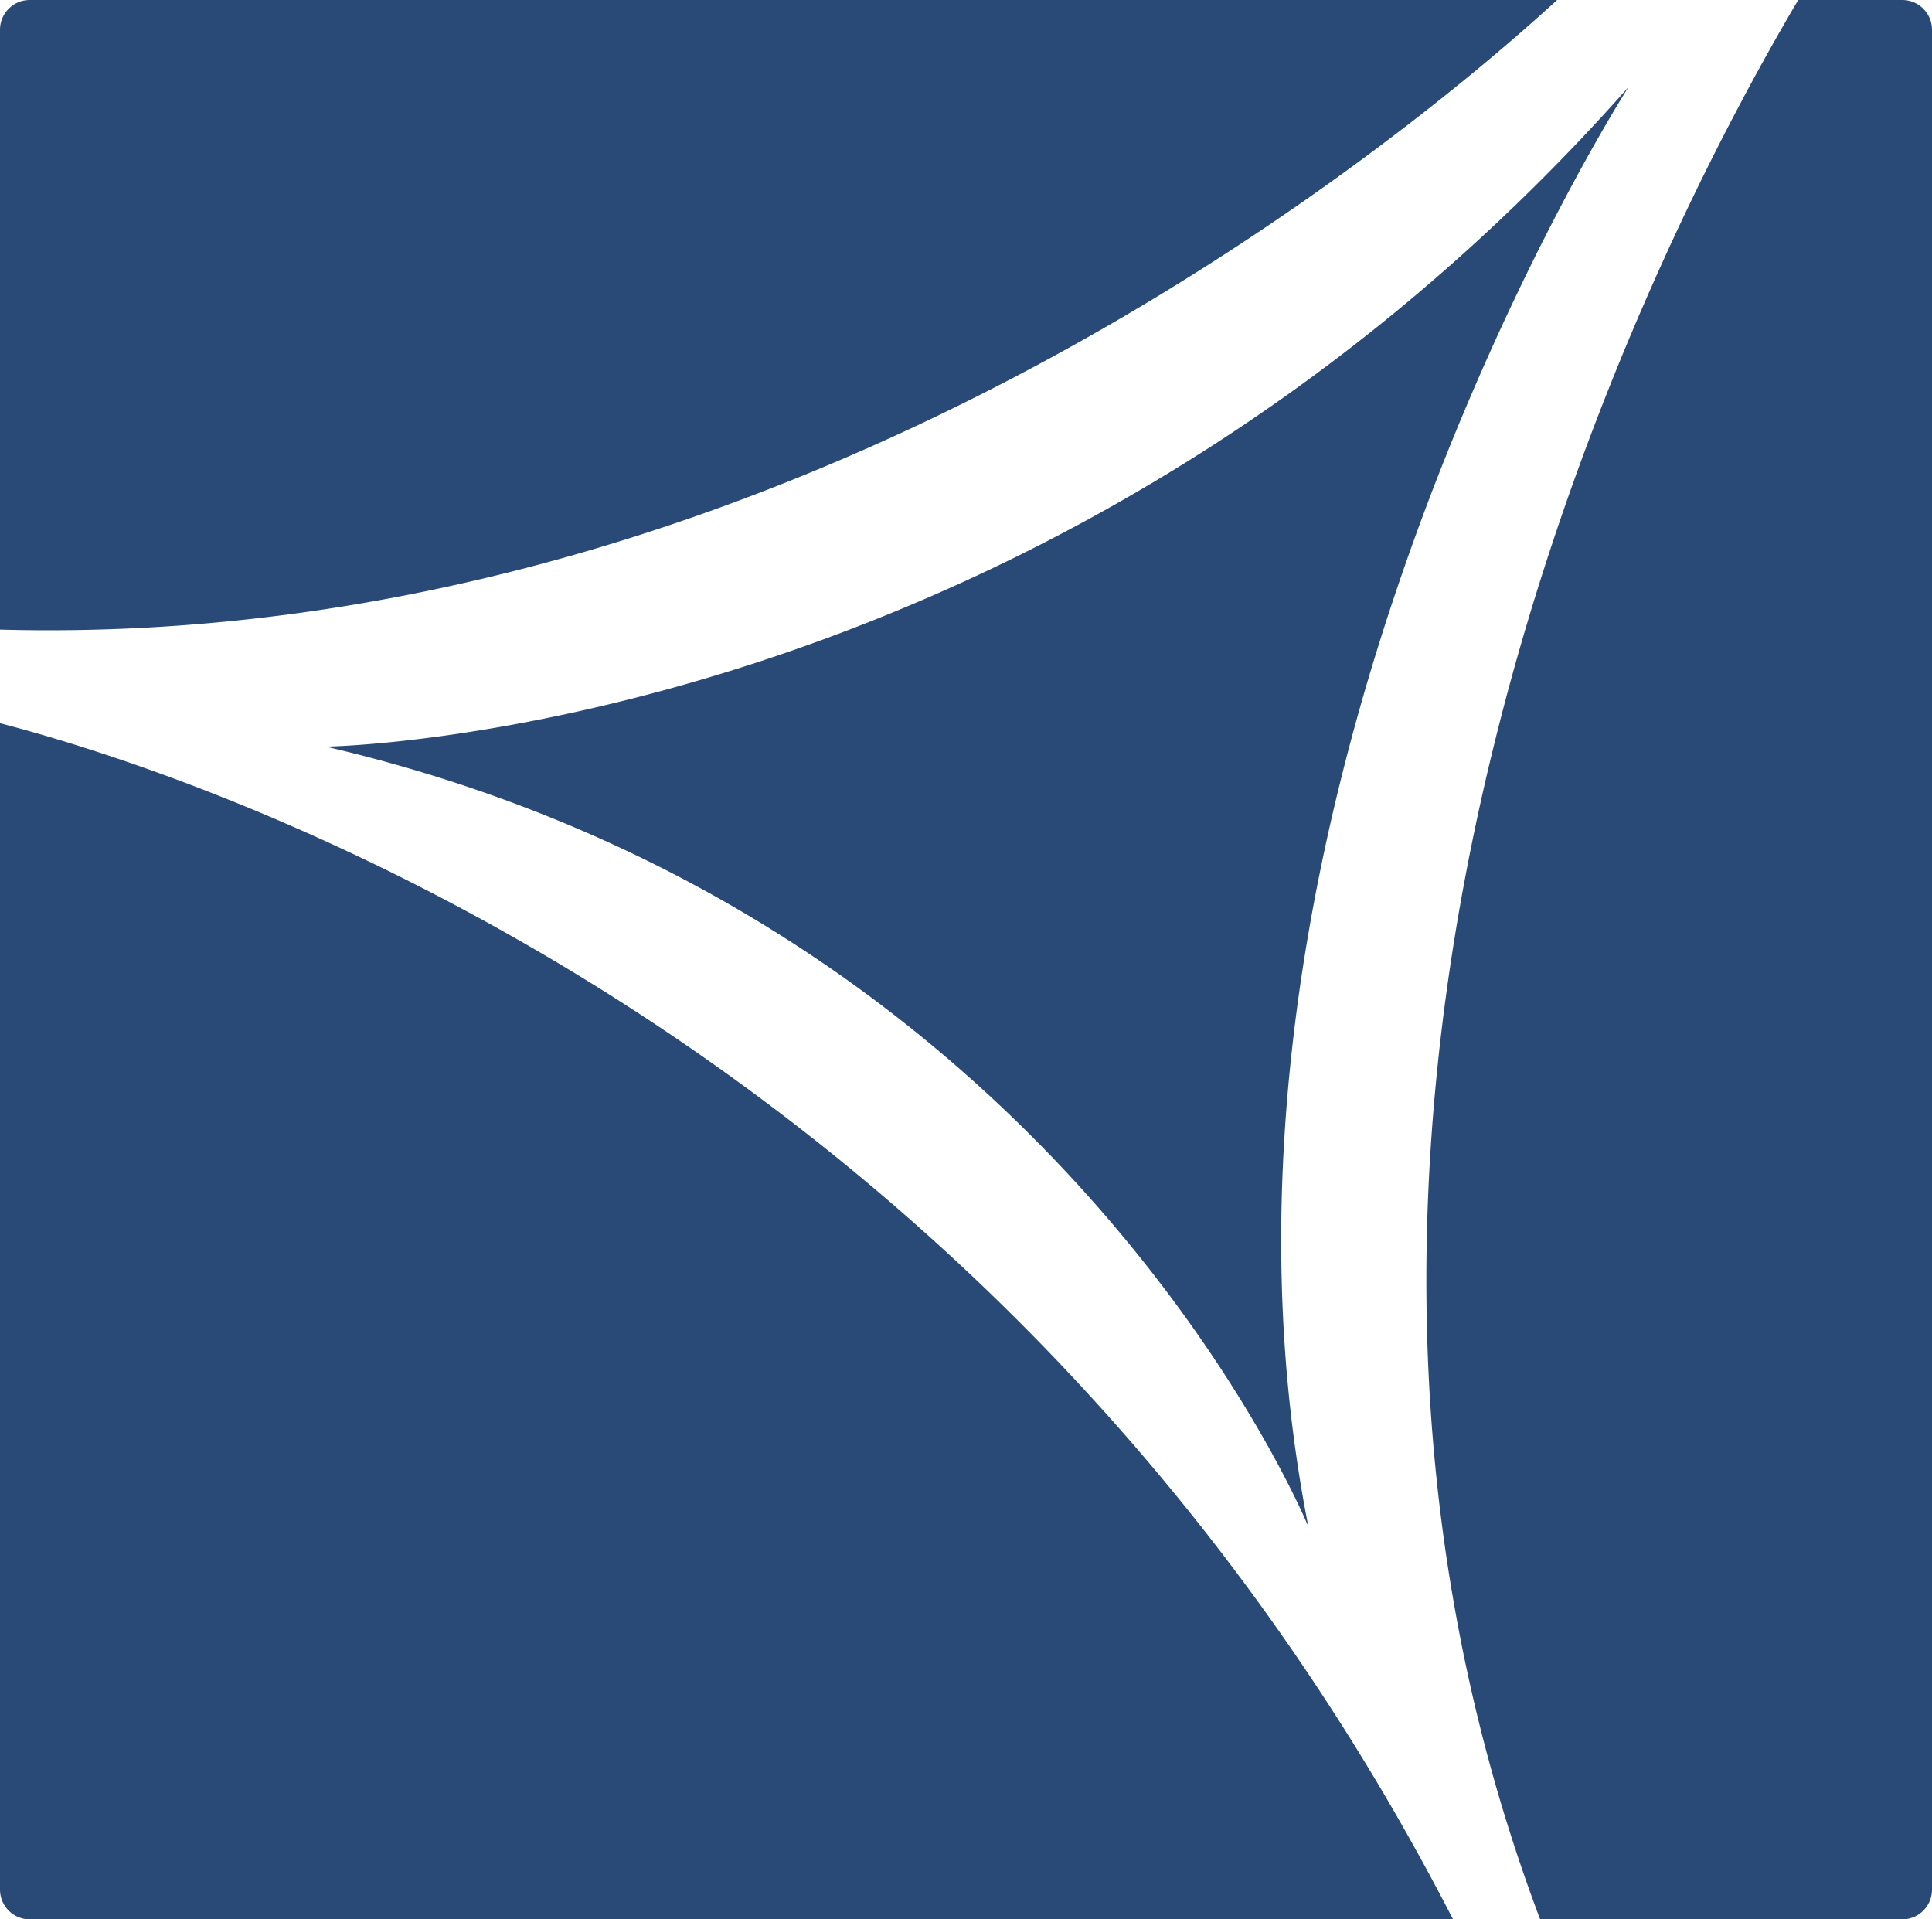
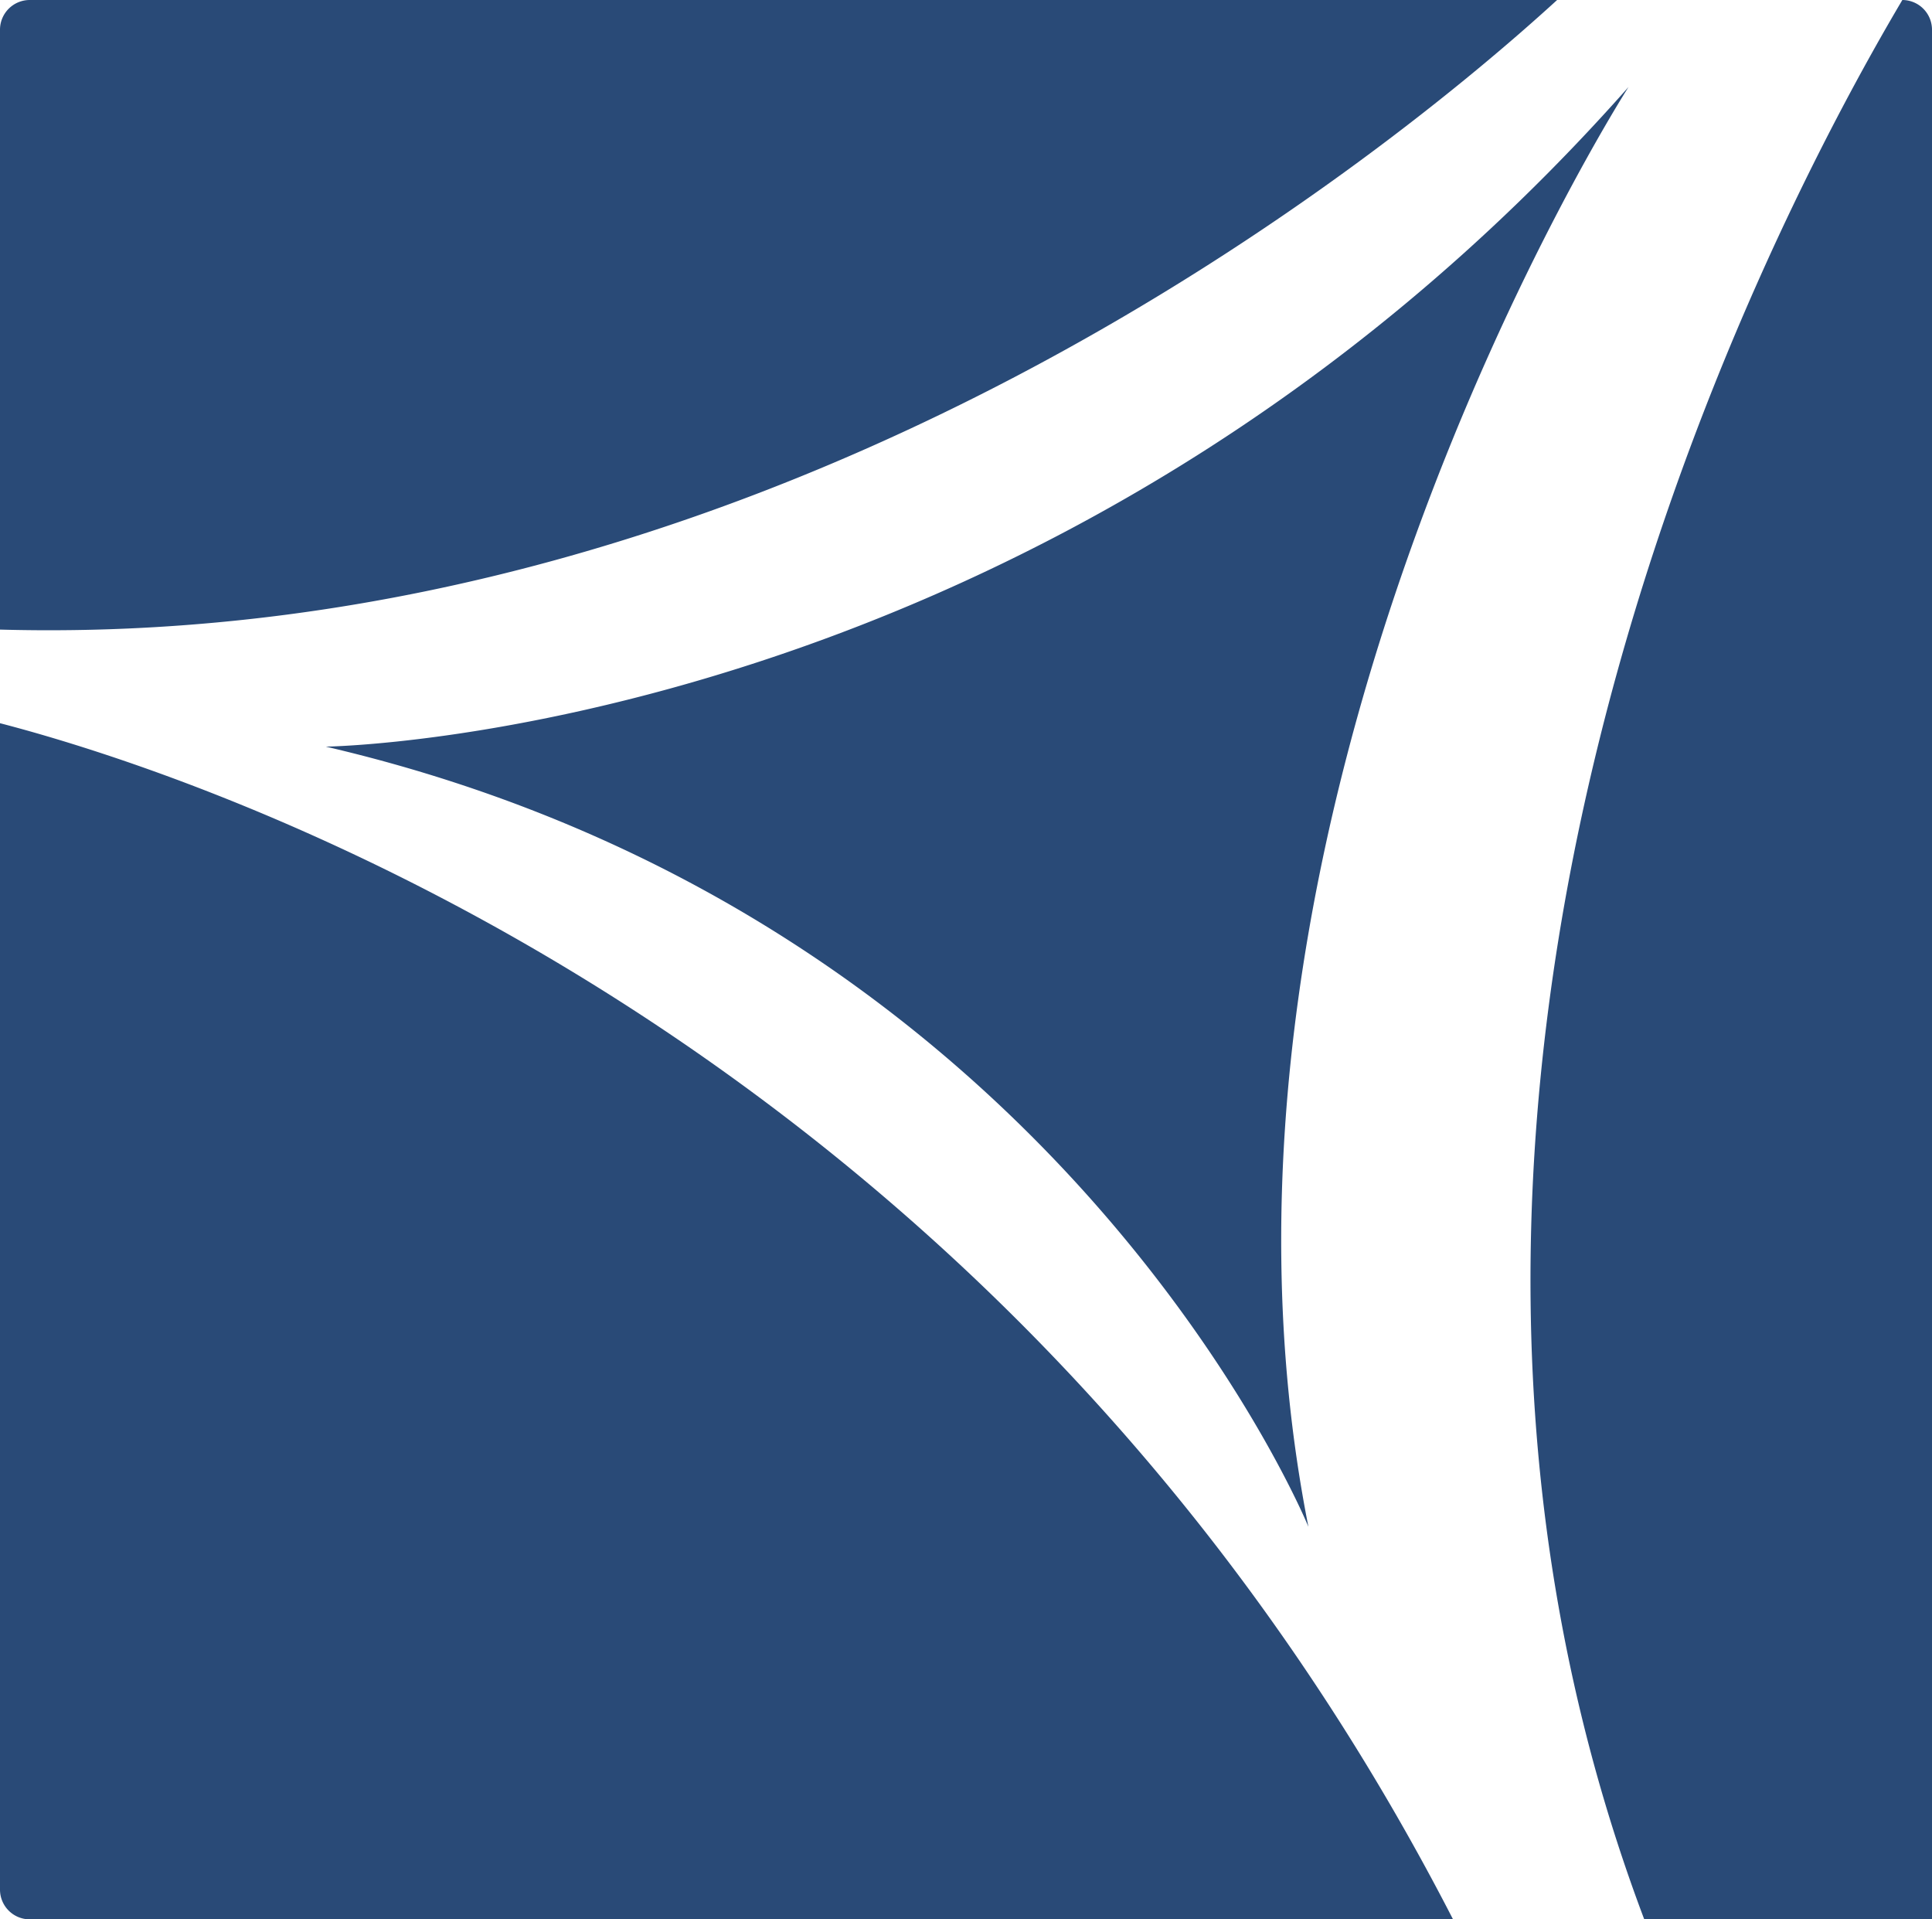
<svg xmlns="http://www.w3.org/2000/svg" width="151" height="150" fill="none">
-   <path fill="#294A77" d="M0 49.203V2.328A2.323 2.323 0 0 1 2.318 0H121.7C109.491 11.17 61.62 50.899 0 49.203Zm25.465 9.147c57.38 13.364 76.798 60.973 76.798 60.973C91.136 63.06 127.283 6.797 127.283 6.797 82.271 57.693 25.465 58.35 25.465 58.35ZM151 147.672V2.328A2.323 2.323 0 0 0 148.682 0h-8.138c-11.385 19.232-44.904 84.45-20.172 150h28.31a2.323 2.323 0 0 0 2.318-2.328ZM0 56.519v91.153A2.323 2.323 0 0 0 2.318 150h111.247C77.962 80.77 15.843 60.639 0 56.519Z" />
+   <path fill="#294A77" d="M0 49.203V2.328A2.323 2.323 0 0 1 2.318 0H121.7C109.491 11.17 61.62 50.899 0 49.203Zm25.465 9.147c57.38 13.364 76.798 60.973 76.798 60.973C91.136 63.06 127.283 6.797 127.283 6.797 82.271 57.693 25.465 58.35 25.465 58.35ZM151 147.672V2.328A2.323 2.323 0 0 0 148.682 0c-11.385 19.232-44.904 84.45-20.172 150h28.31a2.323 2.323 0 0 0 2.318-2.328ZM0 56.519v91.153A2.323 2.323 0 0 0 2.318 150h111.247C77.962 80.77 15.843 60.639 0 56.519Z" />
</svg>